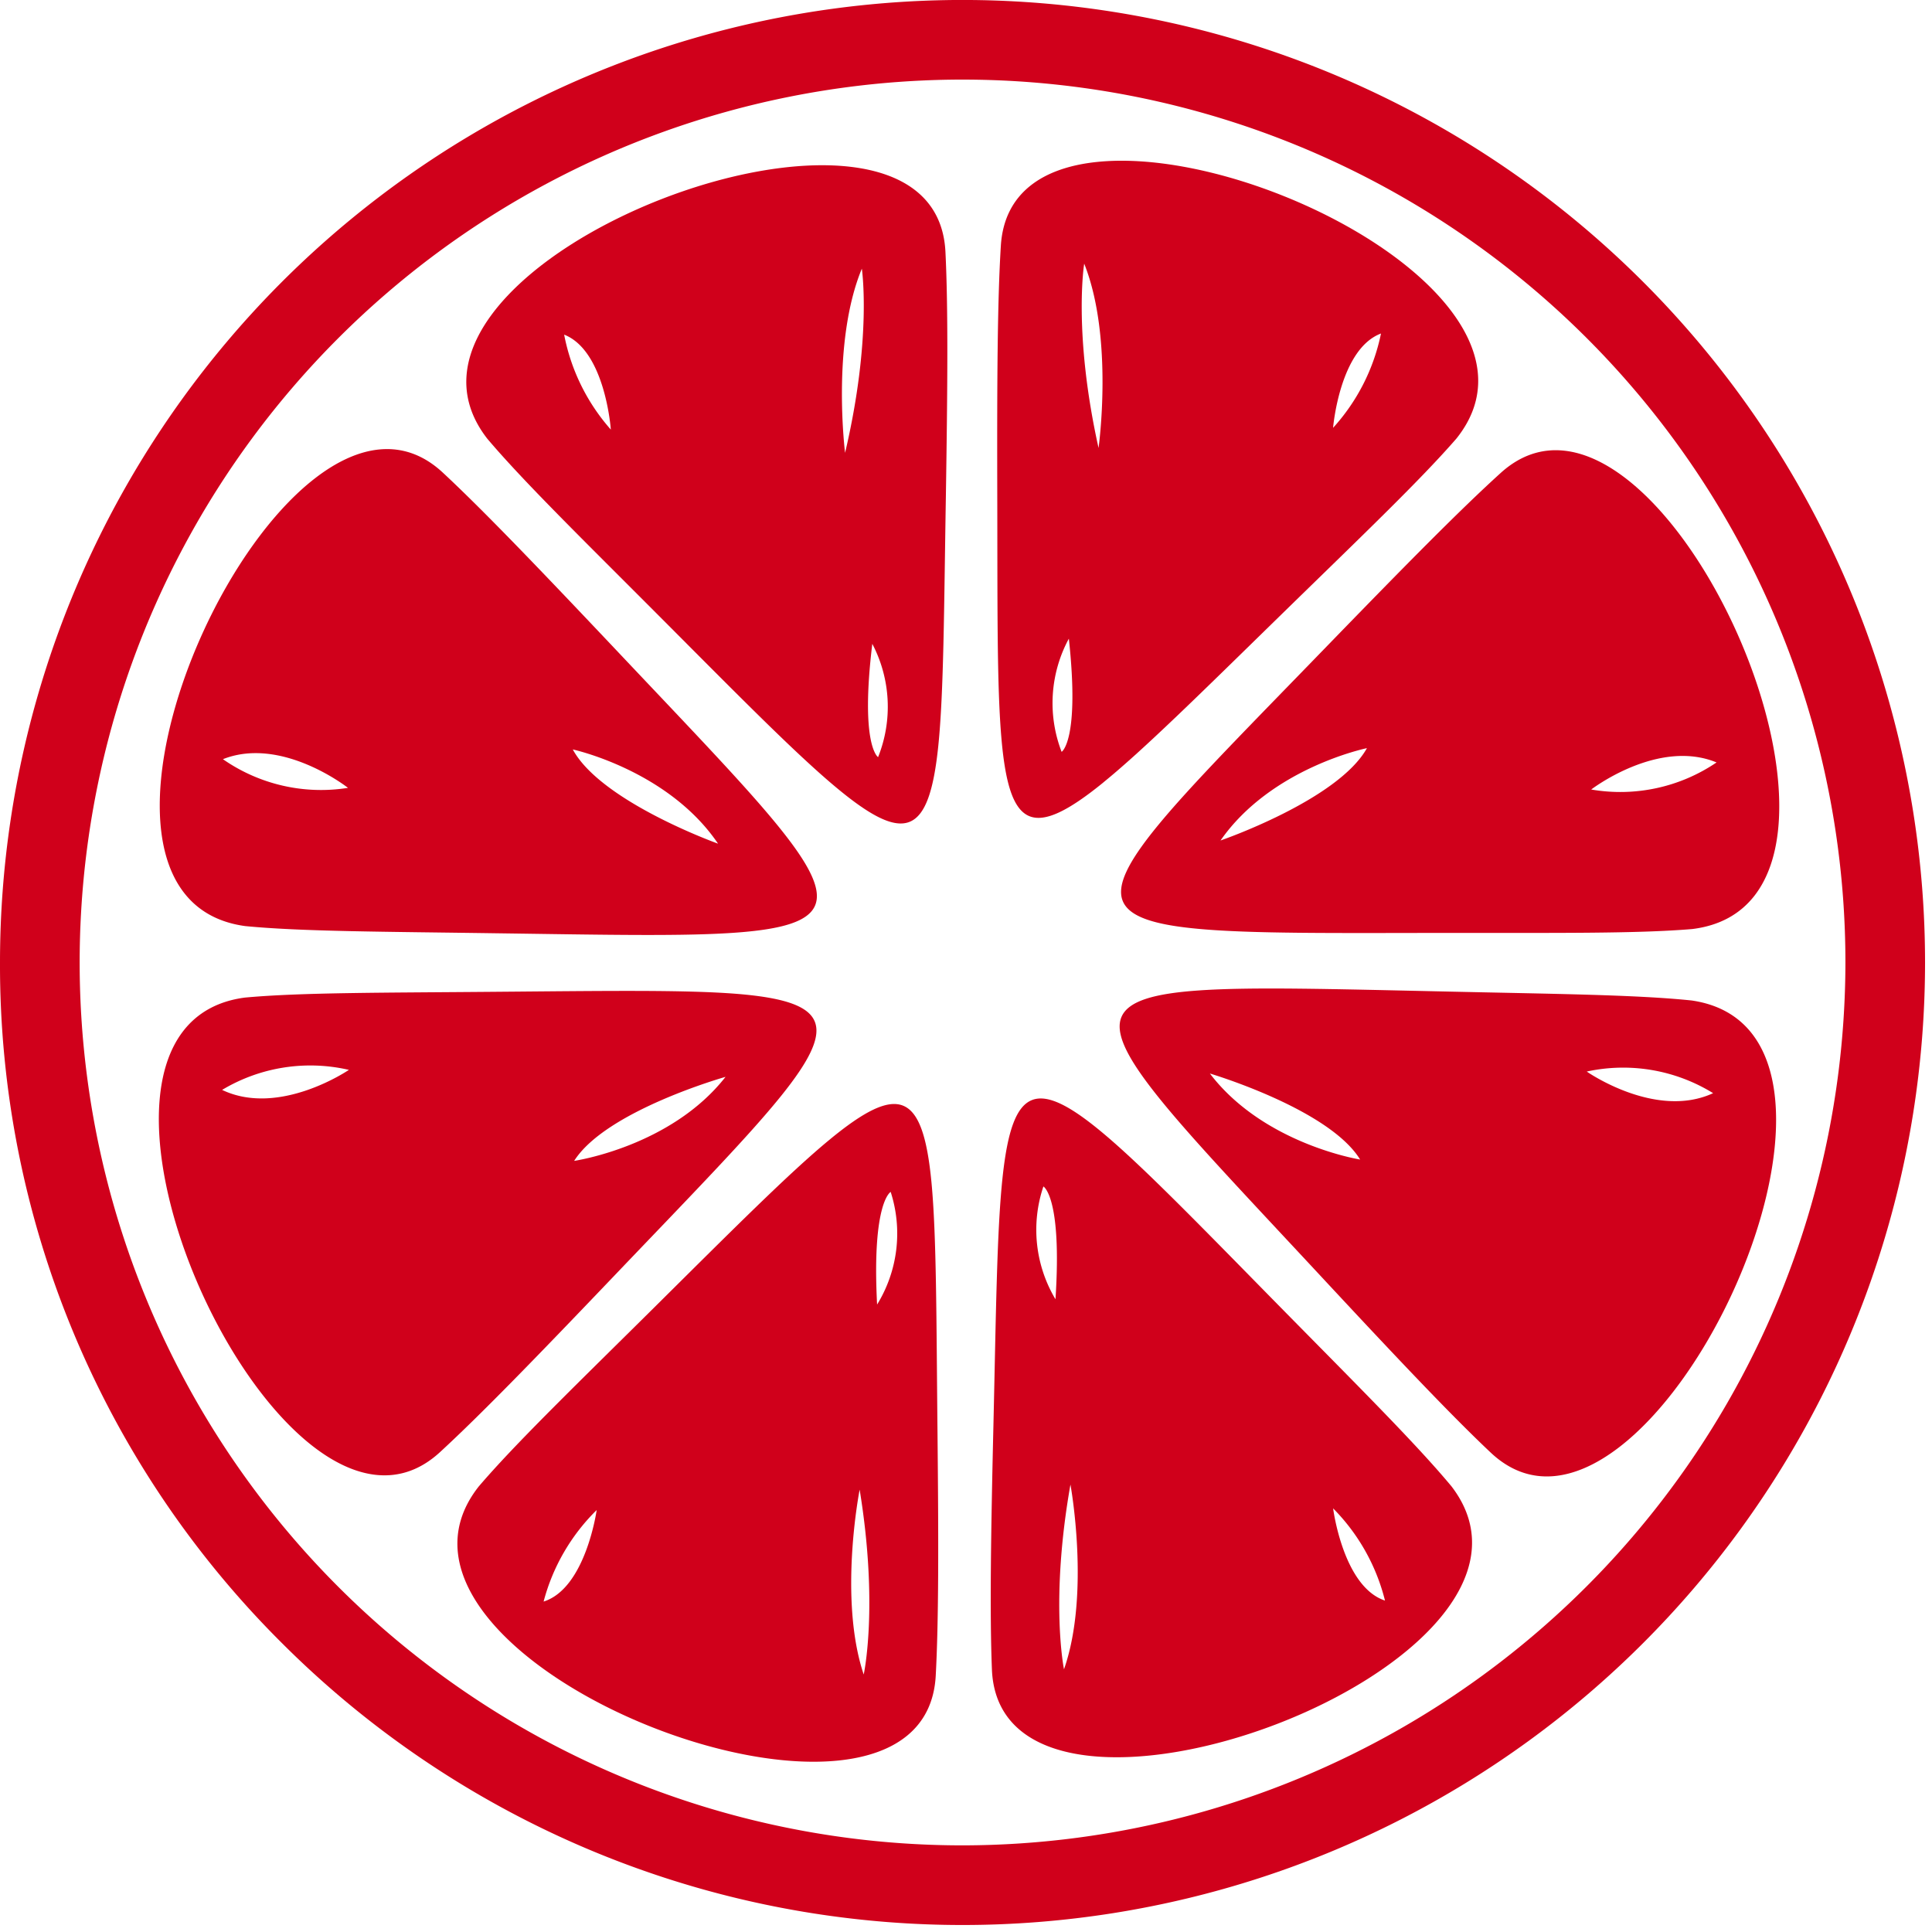
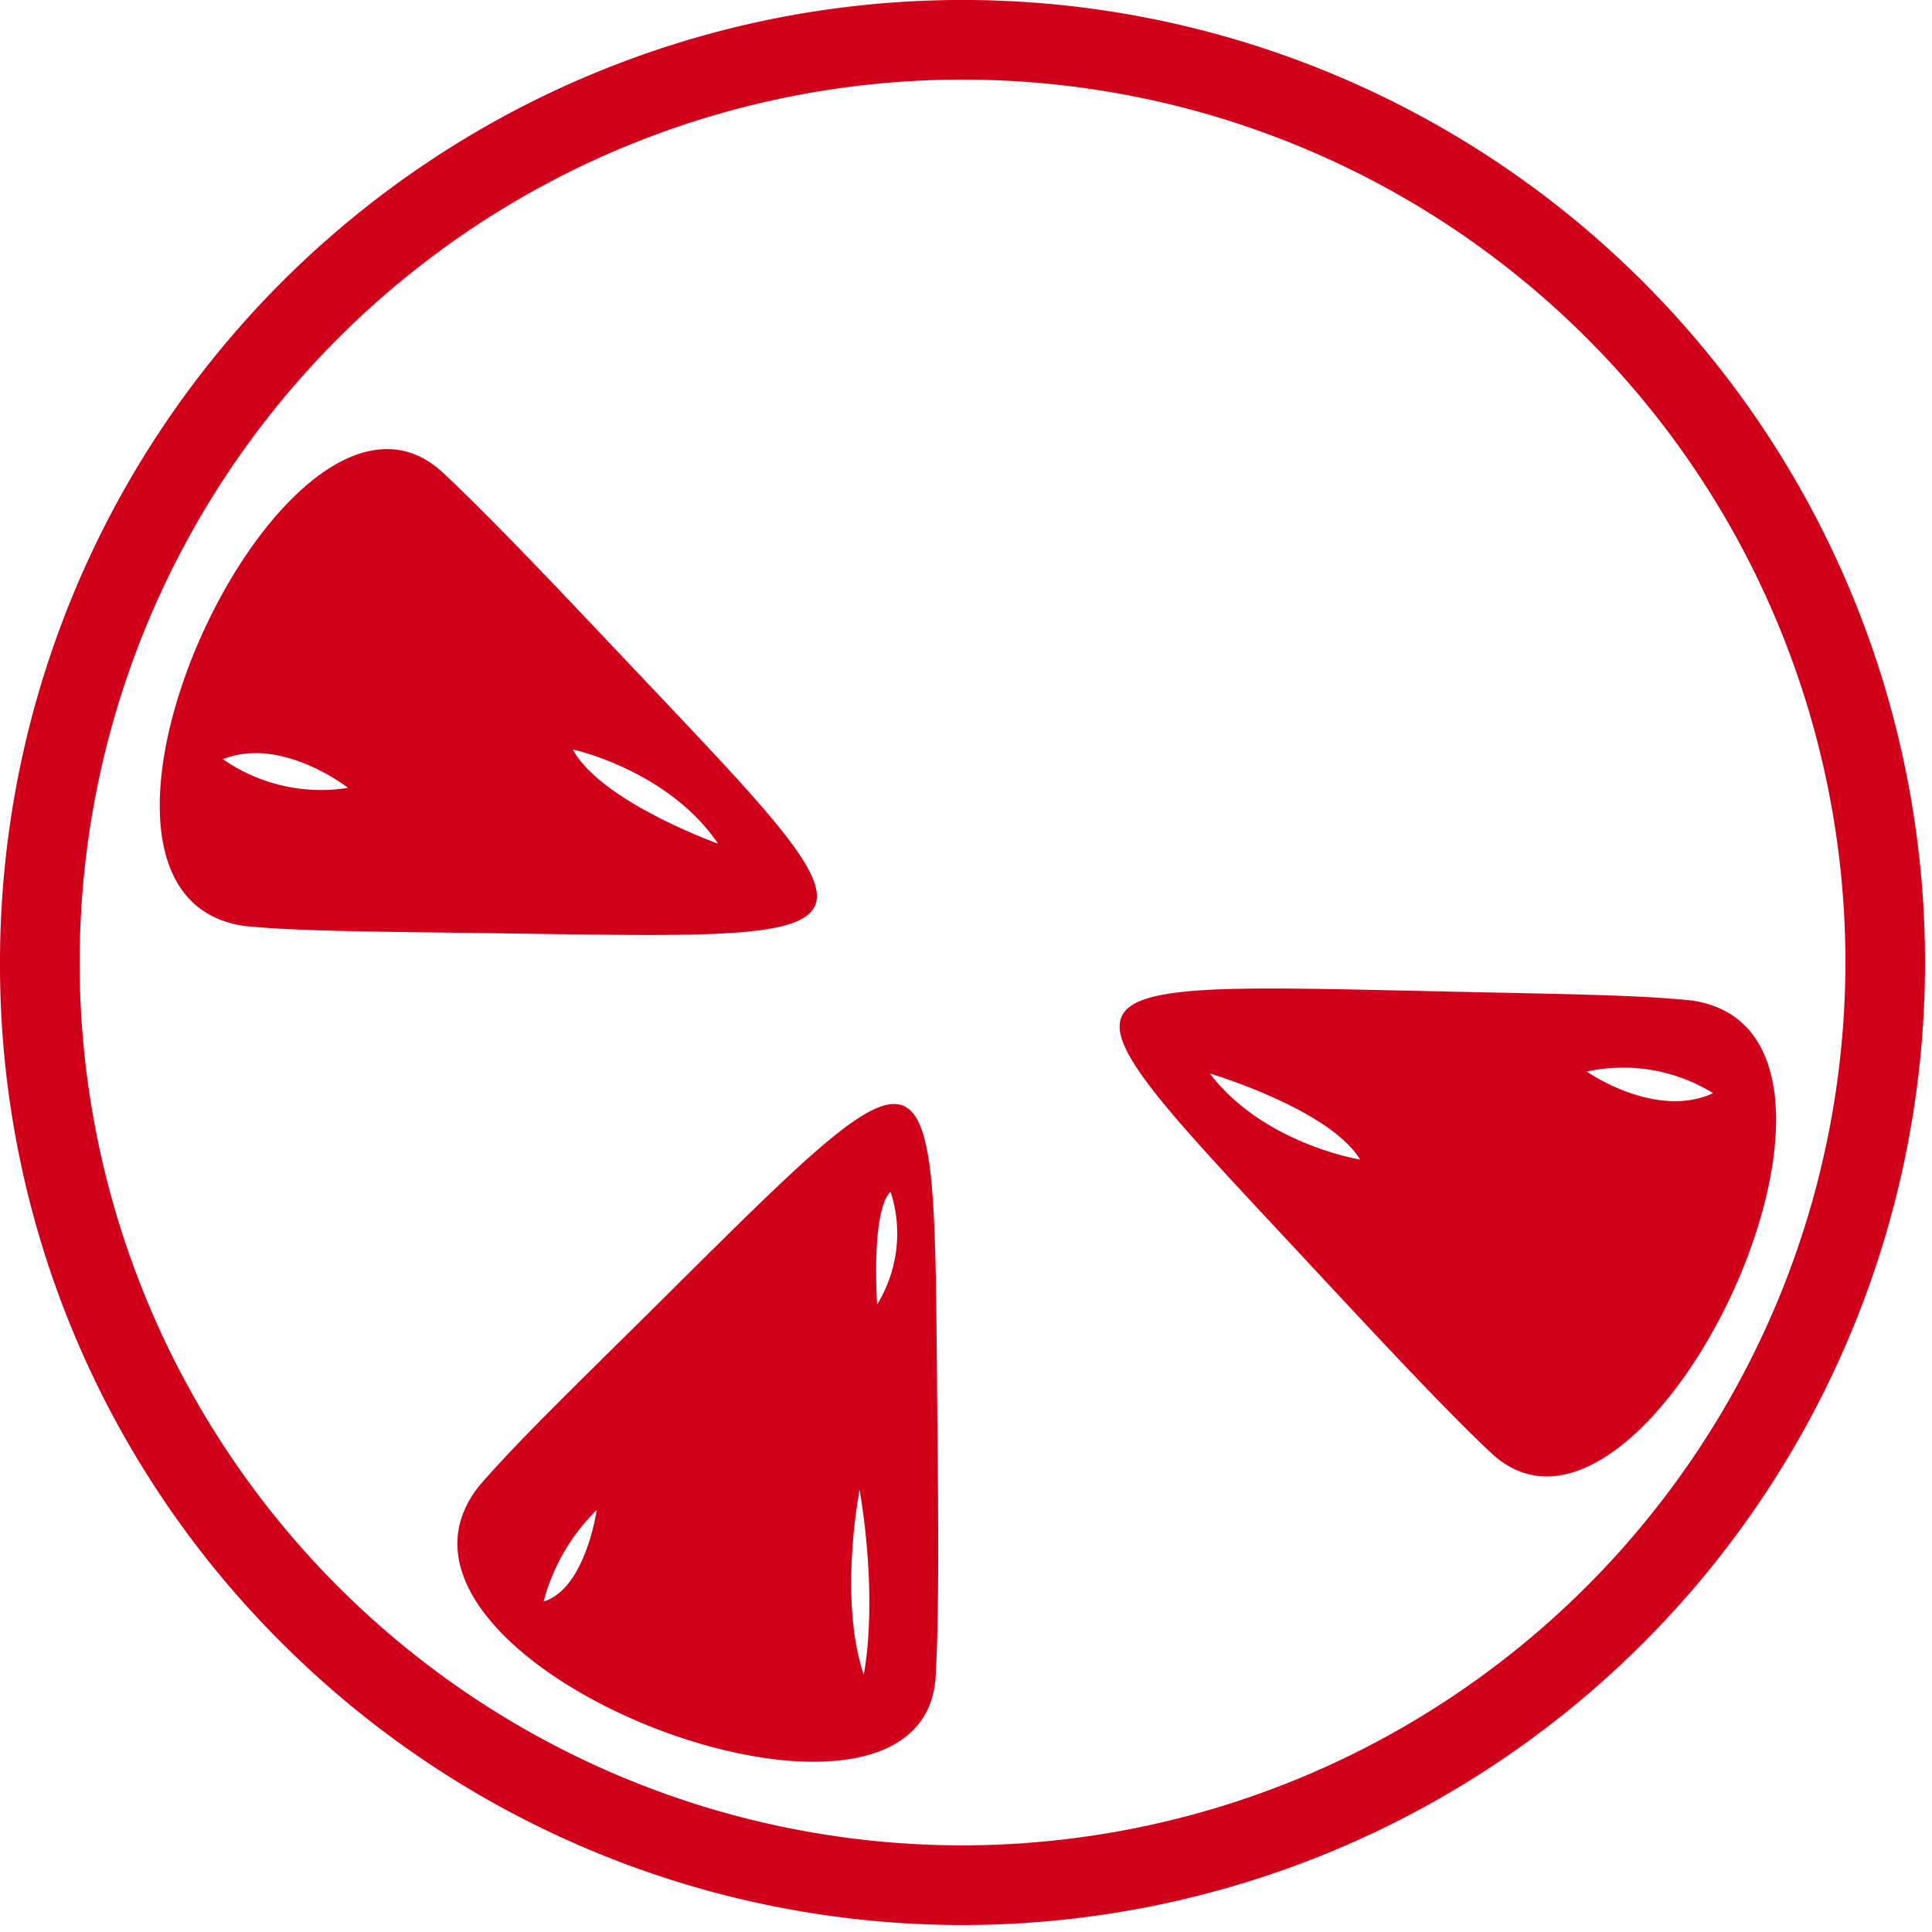
<svg xmlns="http://www.w3.org/2000/svg" width="128" height="128" viewBox="0 0 128 128">
  <defs>
    <clipPath id="clip-path">
      <rect id="Rectangle_1423" data-name="Rectangle 1423" width="128" height="128" transform="translate(0 0)" fill="none" />
    </clipPath>
  </defs>
  <g id="natural-alter" transform="translate(0 0)">
    <g id="Group_50" data-name="Group 50" transform="translate(0 0.001)" clip-path="url(#clip-path)">
-       <path id="Path_138" data-name="Path 138" d="M40.235,41.627c.362-3.557.376-9,.5-16.479.114-7.3.155-12.567-.028-16.234C40.011-5.125,1.211,9.569,10.358,21.3c2.413,2.85,6.273,6.621,11.55,11.912,5.146,5.16,8.855,8.931,11.54,11.171,4.612,3.853,6.18,3.174,6.787-2.754M15.446,14.4c2.73,1.068,3.092,6.29,3.092,6.29a13.252,13.252,0,0,1-3.092-6.29m19.722-4.37s.686,4.567-1.11,12.2c0,0-.924-7.283,1.11-12.2m.693,24.855a8.982,8.982,0,0,1,.383,7.507s-1.2-.751-.383-7.507" transform="translate(21.931 7.77)" fill="#d0001b" />
-       <path id="Path_139" data-name="Path 139" d="M21.68,49.607c2.7-2.485,6.373-6.27,11.412-11.547,5.167-5.411,8.975-9.3,11.212-12.084,3.733-4.65,3.088-6.232-2.9-6.728-3.481-.283-8.772-.2-16.058-.141-7.473.065-12.867.041-16.589.383C-5.991,21.423,11.332,59.12,21.68,49.607m-14.435-24a11.363,11.363,0,0,1,8.4-1.327s-4.6,3.143-8.4,1.327M40.6,24.742c-3.626,4.636-10.03,5.567-10.03,5.567,2.109-3.333,10.03-5.567,10.03-5.567" transform="translate(7.47 46.601)" fill="#d0001b" />
      <path id="Path_140" data-name="Path 140" d="M41.375,40.658c5.994-.458,6.645-2.04,2.937-6.711-2.22-2.8-6-6.7-11.14-12.146-5.012-5.3-8.662-9.11-11.35-11.612C11.53.621-6.008,38.218,8.727,40.234c3.719.362,9.113.369,16.586.476,7.286.1,12.577.217,16.062-.052M7.256,29.177c3.909-1.551,8.286,1.9,8.286,1.9a11.368,11.368,0,0,1-8.286-1.9m23.179-.645s6.321,1.368,9.623,6.242c0,0-7.748-2.775-9.623-6.242" transform="translate(7.514 21.12)" fill="#d0001b" />
      <path id="Path_141" data-name="Path 141" d="M40.484,59.108c.2-3.664.19-8.937.117-16.234-.076-7.483-.062-12.922-.4-16.479-.572-5.932-2.137-6.621-6.773-2.792-2.692,2.223-6.425,5.973-11.6,11.105-5.308,5.26-9.186,9.006-11.616,11.847C.994,58.232,39.708,73.139,40.484,59.108M37.5,27.046a8.979,8.979,0,0,1-.9,7.462c-.355-6.794.9-7.462.9-7.462M18.021,48.123s-.72,5.184-3.516,6.063a13.232,13.232,0,0,1,3.516-6.063m17.423-1.351c1.265,7.738.269,12.246.269,12.246-1.692-5.043-.269-12.246-.269-12.246" transform="translate(21.51 51.921)" fill="#d0001b" />
-       <path id="Path_142" data-name="Path 142" d="M26.2,44.28c2.713-2.206,6.473-5.928,11.685-11.019,5.346-5.222,9.255-8.941,11.705-11.76C58.893,9.889,20.289-5.3,19.41,8.72c-.227,3.664-.255,8.937-.238,16.234.021,7.483-.034,12.922.283,16.482.527,5.939,2.089,6.635,6.749,2.844M41.421,20.787s.431-5.218,3.174-6.249a13.221,13.221,0,0,1-3.174,6.249M24.932,9.909c1.968,4.939.951,12.212.951,12.212-1.7-7.655-.951-12.212-.951-12.212M23.915,34.754c.734,6.766-.479,7.5-.479,7.5a8.975,8.975,0,0,1,.479-7.5" transform="translate(46.899 7.557)" fill="#d0001b" />
      <path id="Path_143" data-name="Path 143" d="M59.414,19.791c-3.716-.386-9.11-.431-16.582-.6-7.286-.159-12.574-.307-16.058-.065-6,.414-6.663,1.989-2.988,6.687,2.2,2.816,5.956,6.752,11.05,12.229C39.808,43.388,43.428,47.22,46.1,49.74c10.22,9.647,28.036-27.819,13.315-29.949m1.43,6.139C57.032,27.7,52.468,24.5,52.468,24.5a11.349,11.349,0,0,1,8.376,1.434M27.5,24.63s7.89,2.337,9.954,5.7c0,0-6.387-1.017-9.954-5.7" transform="translate(52.658 46.492)" fill="#d0001b" />
-       <path id="Path_144" data-name="Path 144" d="M42.808,40.636c7.473-.01,12.867.055,16.589-.259C74.157,38.554,57.112.729,46.7,10.163c-2.723,2.468-6.418,6.225-11.5,11.464-5.208,5.374-9.044,9.23-11.3,12-3.764,4.622-3.137,6.211,2.854,6.745,3.478.314,8.769.272,16.058.262m18.2-11.3A11.355,11.355,0,0,1,52.7,31.133s4.422-3.4,8.307-1.792m-23.166-.948c-1.92,3.443-9.7,6.118-9.7,6.118,3.364-4.832,9.7-6.118,9.7-6.118" transform="translate(52.722 21.173)" fill="#d0001b" />
-       <path id="Path_145" data-name="Path 145" d="M49.565,46.807c-2.392-2.871-6.221-6.669-11.464-12-5.108-5.2-8.793-9-11.454-11.257-4.584-3.888-6.163-3.219-6.811,2.706-.389,3.55-.441,8.989-.614,16.472-.172,7.3-.248,12.567-.1,16.234.6,14.042,39.5-.362,30.442-12.157M22.532,26.943s1.244.682.8,7.473a8.975,8.975,0,0,1-.8-7.473M45.163,54.379c-2.778-.913-3.436-6.108-3.436-6.108a13.206,13.206,0,0,1,3.436,6.108M24.324,46.693s1.33,7.224-.427,12.239c0,0-.938-4.519.427-12.239" transform="translate(46.596 51.662)" fill="#d0001b" />
      <path id="Path_146" data-name="Path 146" d="M0,63.769A63.77,63.77,0,0,1,108.863,18.678a63.769,63.769,0,0,1-90.185,90.181A63.352,63.352,0,0,1,0,63.769m122.264,0a58.493,58.493,0,1,0-58.5,58.492,58.561,58.561,0,0,0,58.5-58.492" transform="translate(0 -0.002)" fill="#d0001b" />
    </g>
  </g>
</svg>